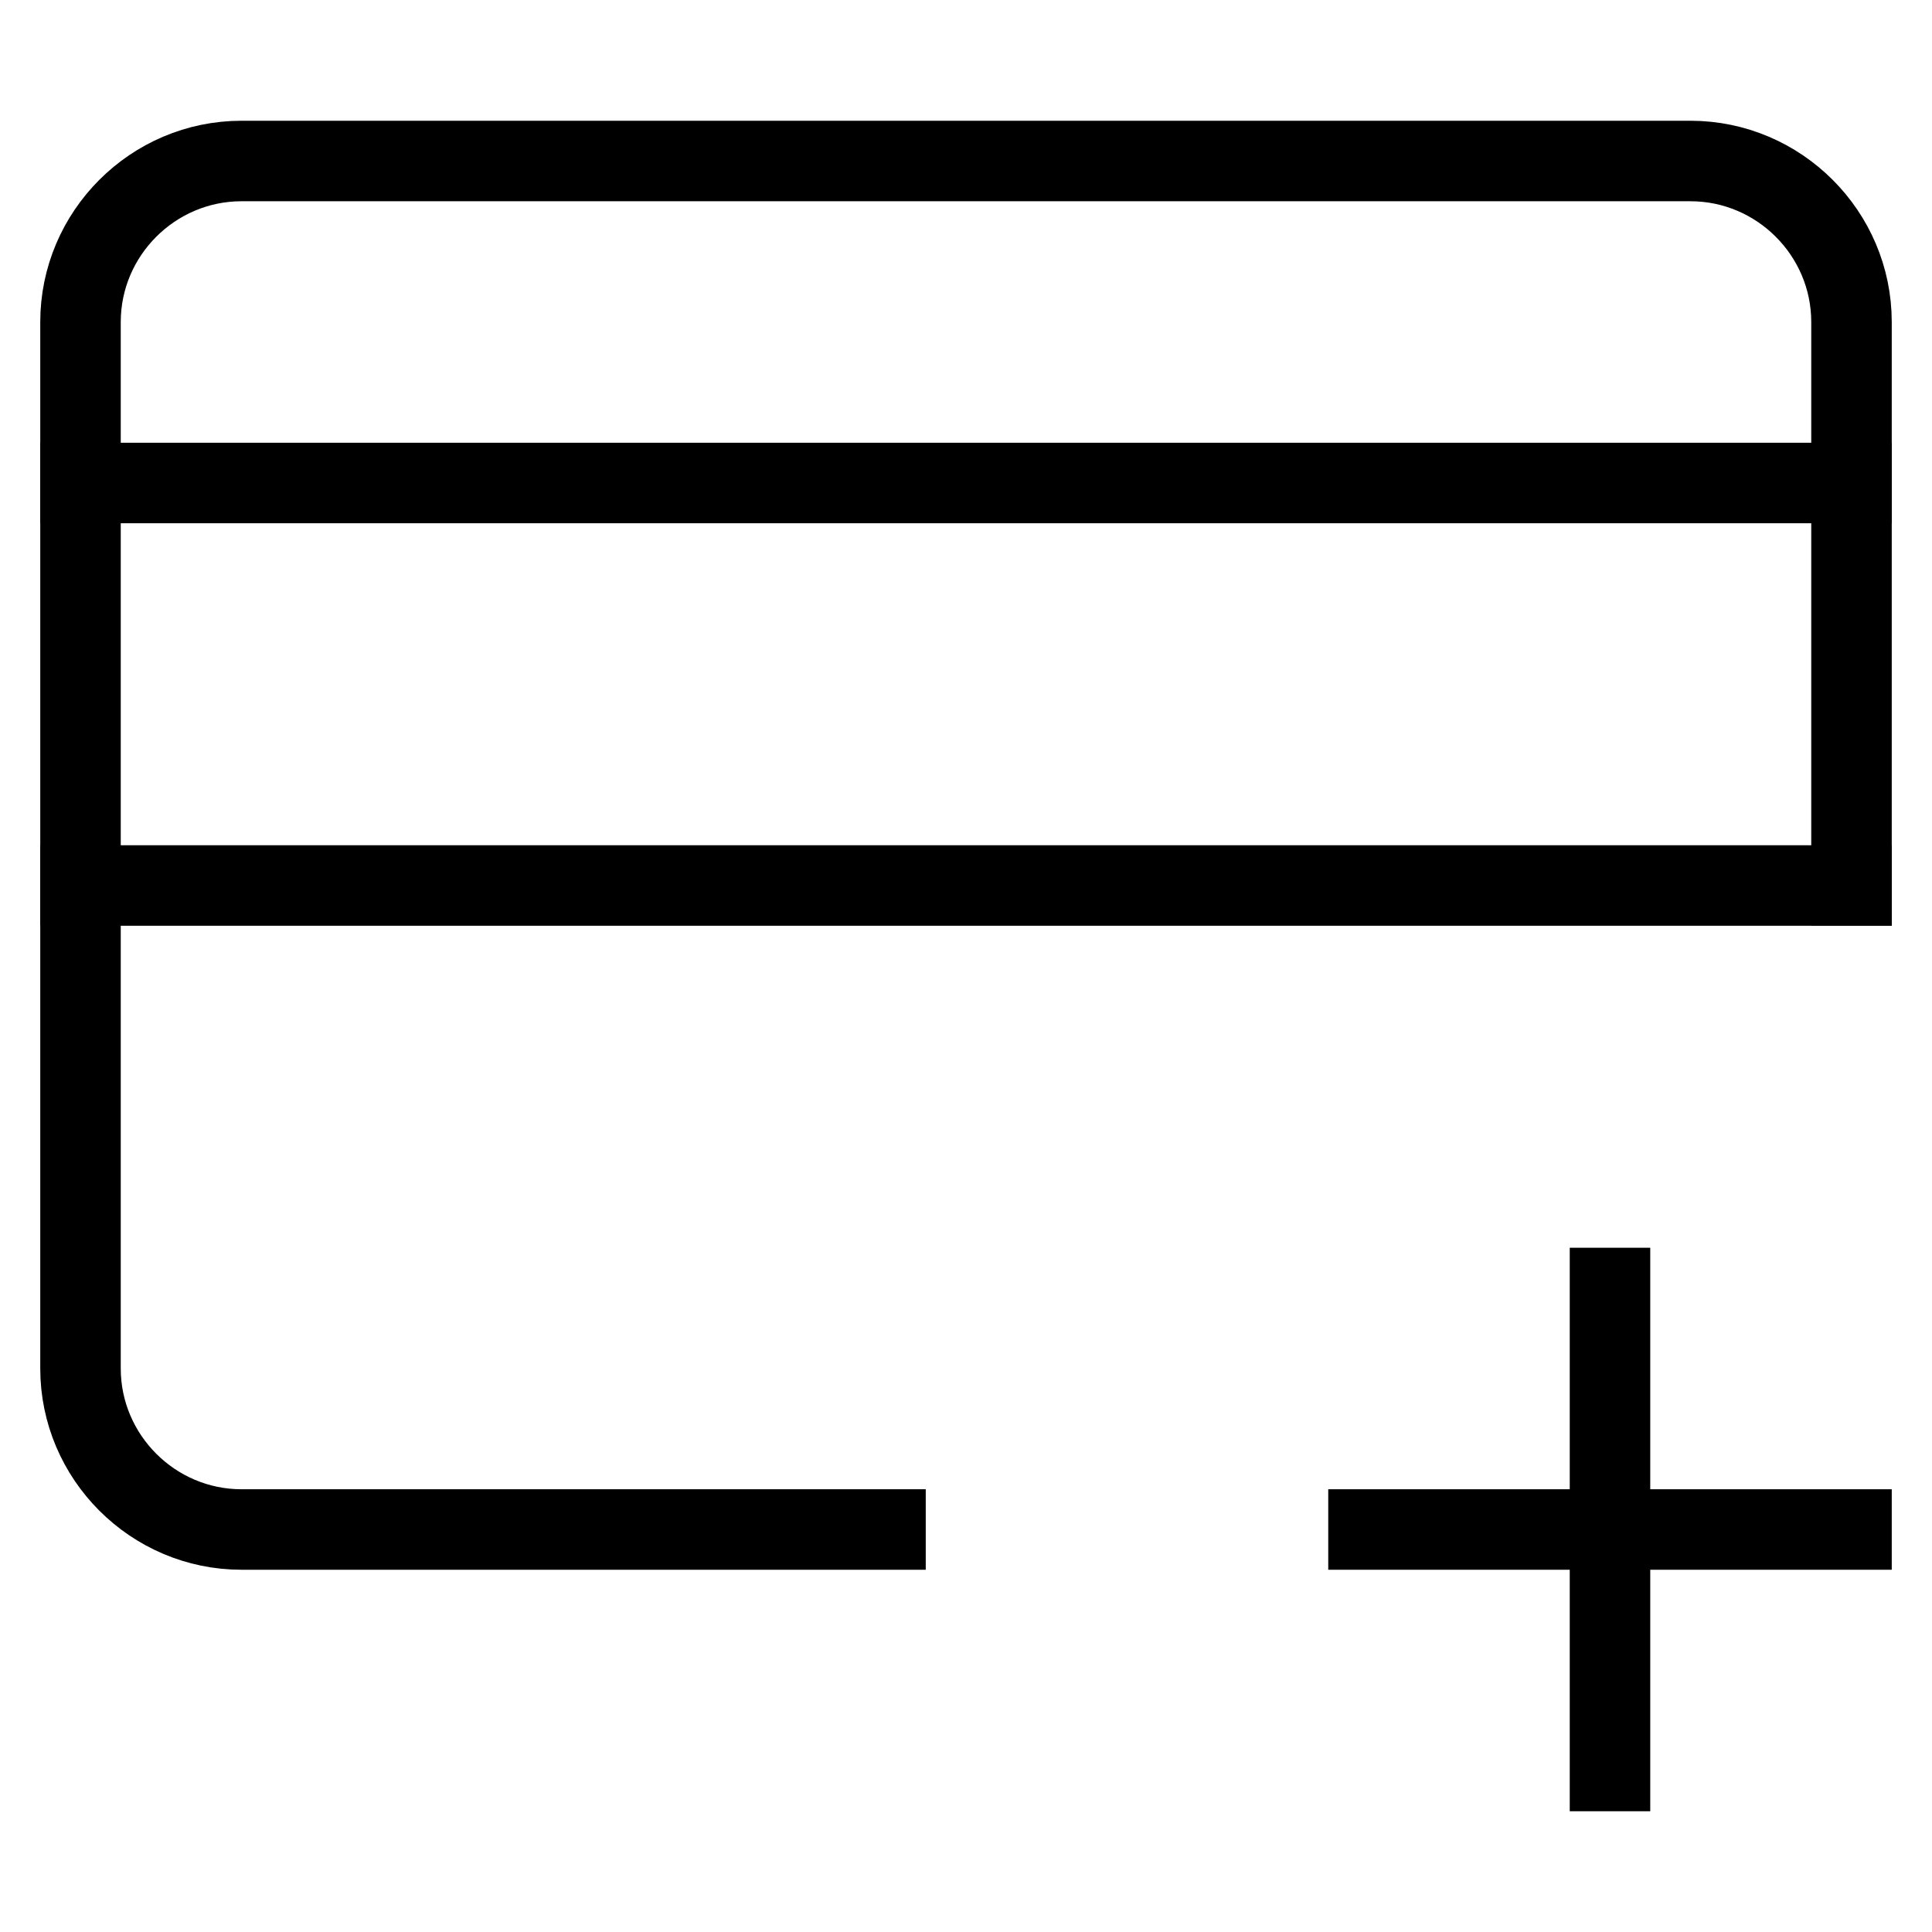
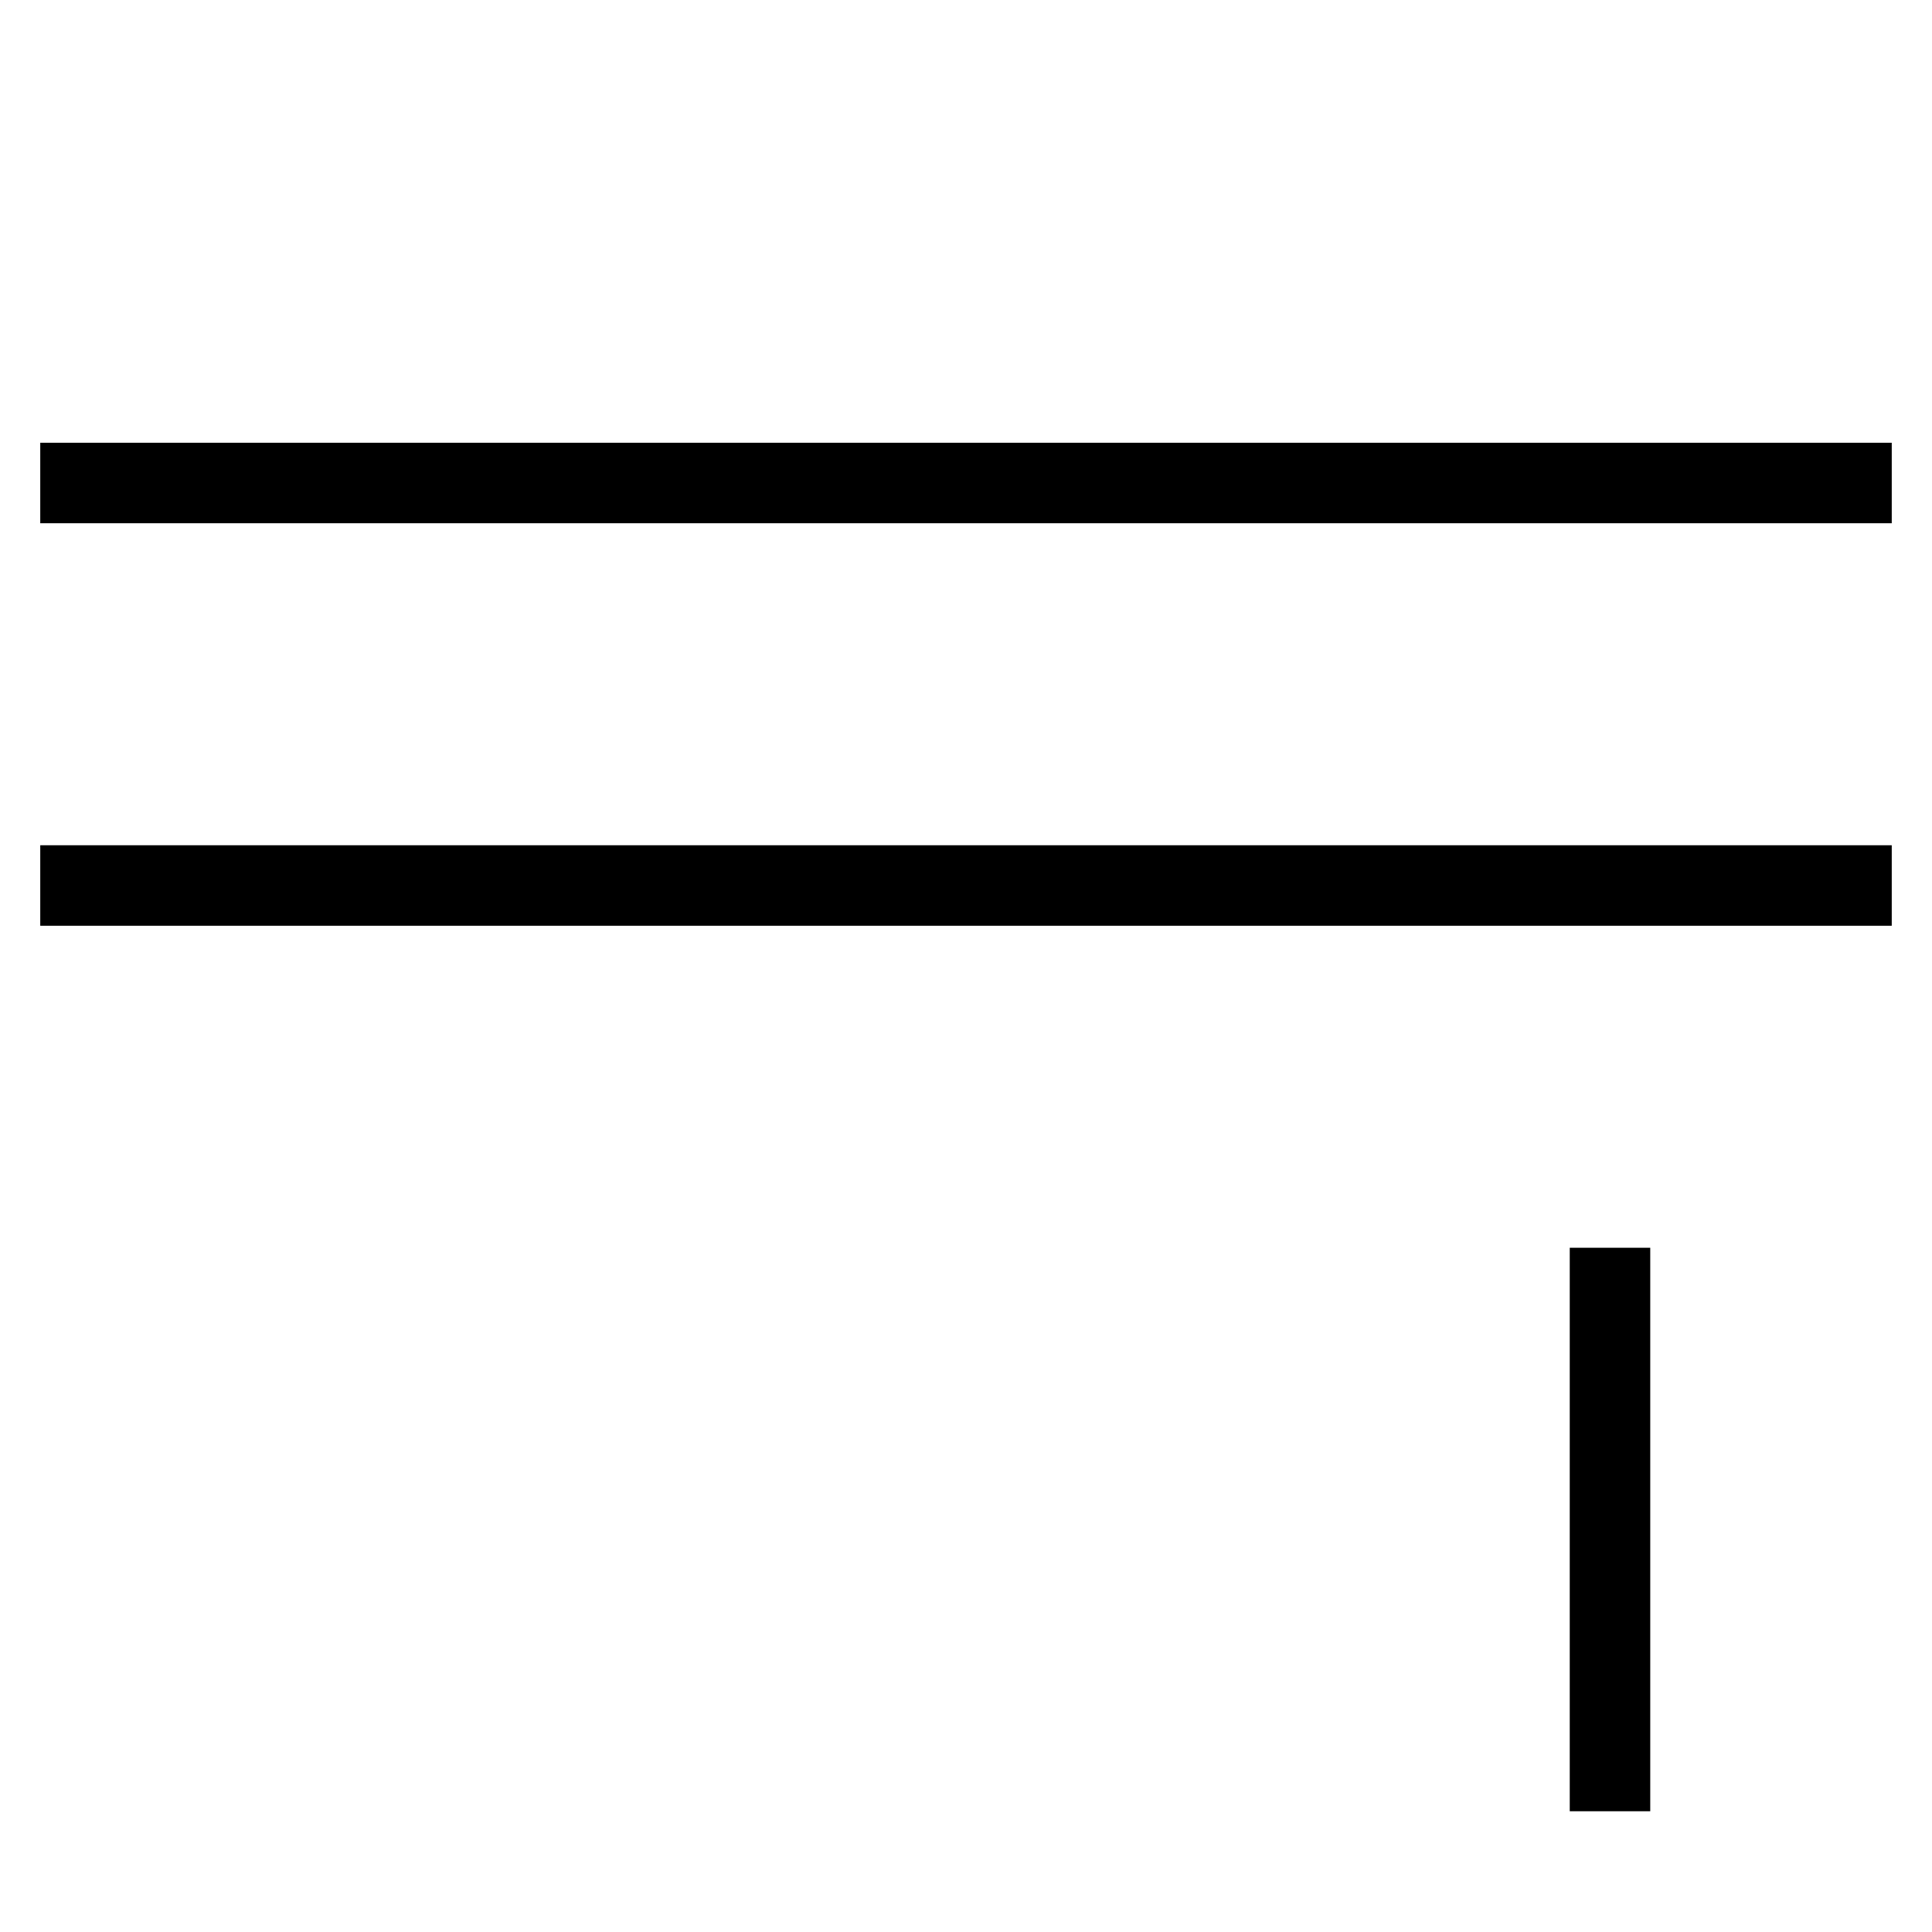
<svg xmlns="http://www.w3.org/2000/svg" x="0px" y="0px" viewBox="0 0 24 24" xml:space="preserve" class="brz-icon-svg" data-type="outline" data-name="card-add">
  <g transform="translate(0, 0)" class="nc-icon-wrapper" fill="none">
    <line fill="none" stroke="currentColor" stroke-linecap="square" stroke-miterlimit="10" x1="1" y1="6" x2="23" y2="6" stroke-linejoin="miter" />
    <line fill="none" stroke="currentColor" stroke-linecap="square" stroke-miterlimit="10" x1="1" y1="11" x2="23" y2="11" stroke-linejoin="miter" />
    <line data-color="color-2" fill="none" stroke="currentColor" stroke-linecap="square" stroke-miterlimit="10" x1="20" y1="16" x2="20" y2="22" stroke-linejoin="miter" />
-     <line data-color="color-2" fill="none" stroke="currentColor" stroke-linecap="square" stroke-miterlimit="10" x1="17" y1="19" x2="23" y2="19" stroke-linejoin="miter" />
-     <path fill="none" stroke="currentColor" stroke-linecap="square" stroke-miterlimit="10" d="M23,11V4c0-1.1-0.9-2-2-2 h-5H3C1.9,2,1,2.9,1,4v13c0,1.1,0.9,2,2,2h8" stroke-linejoin="miter" />
  </g>
</svg>